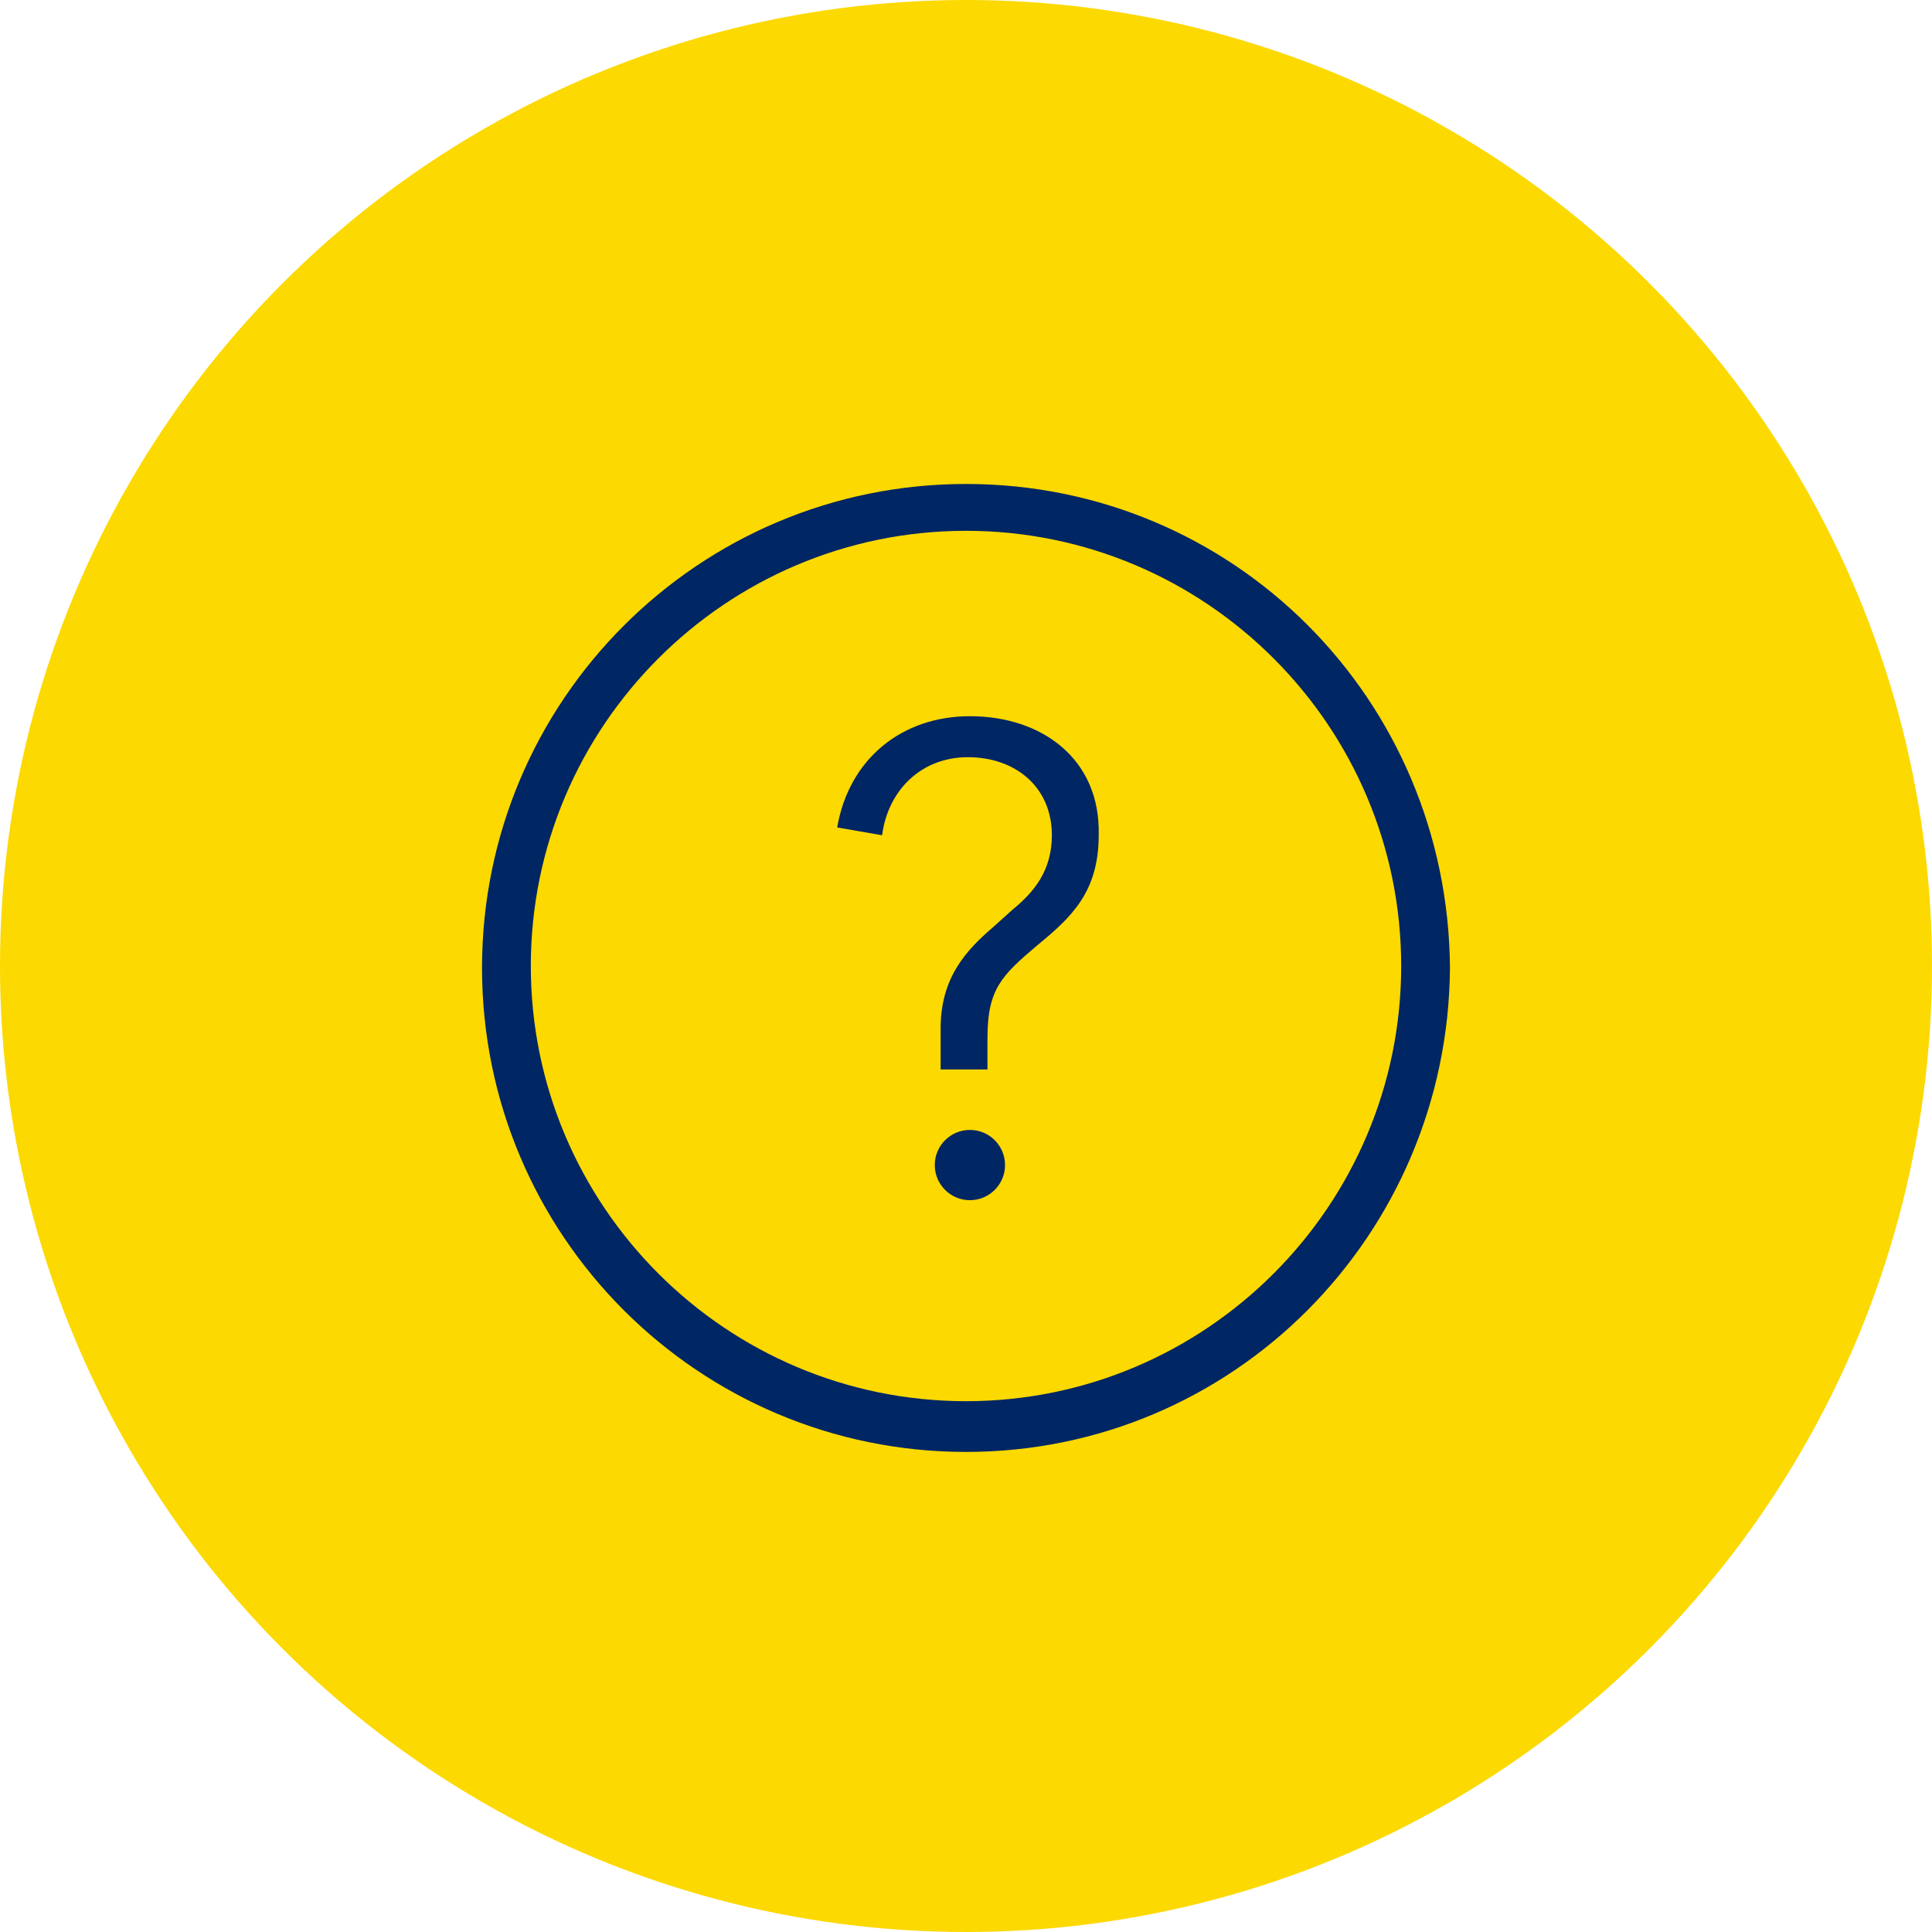
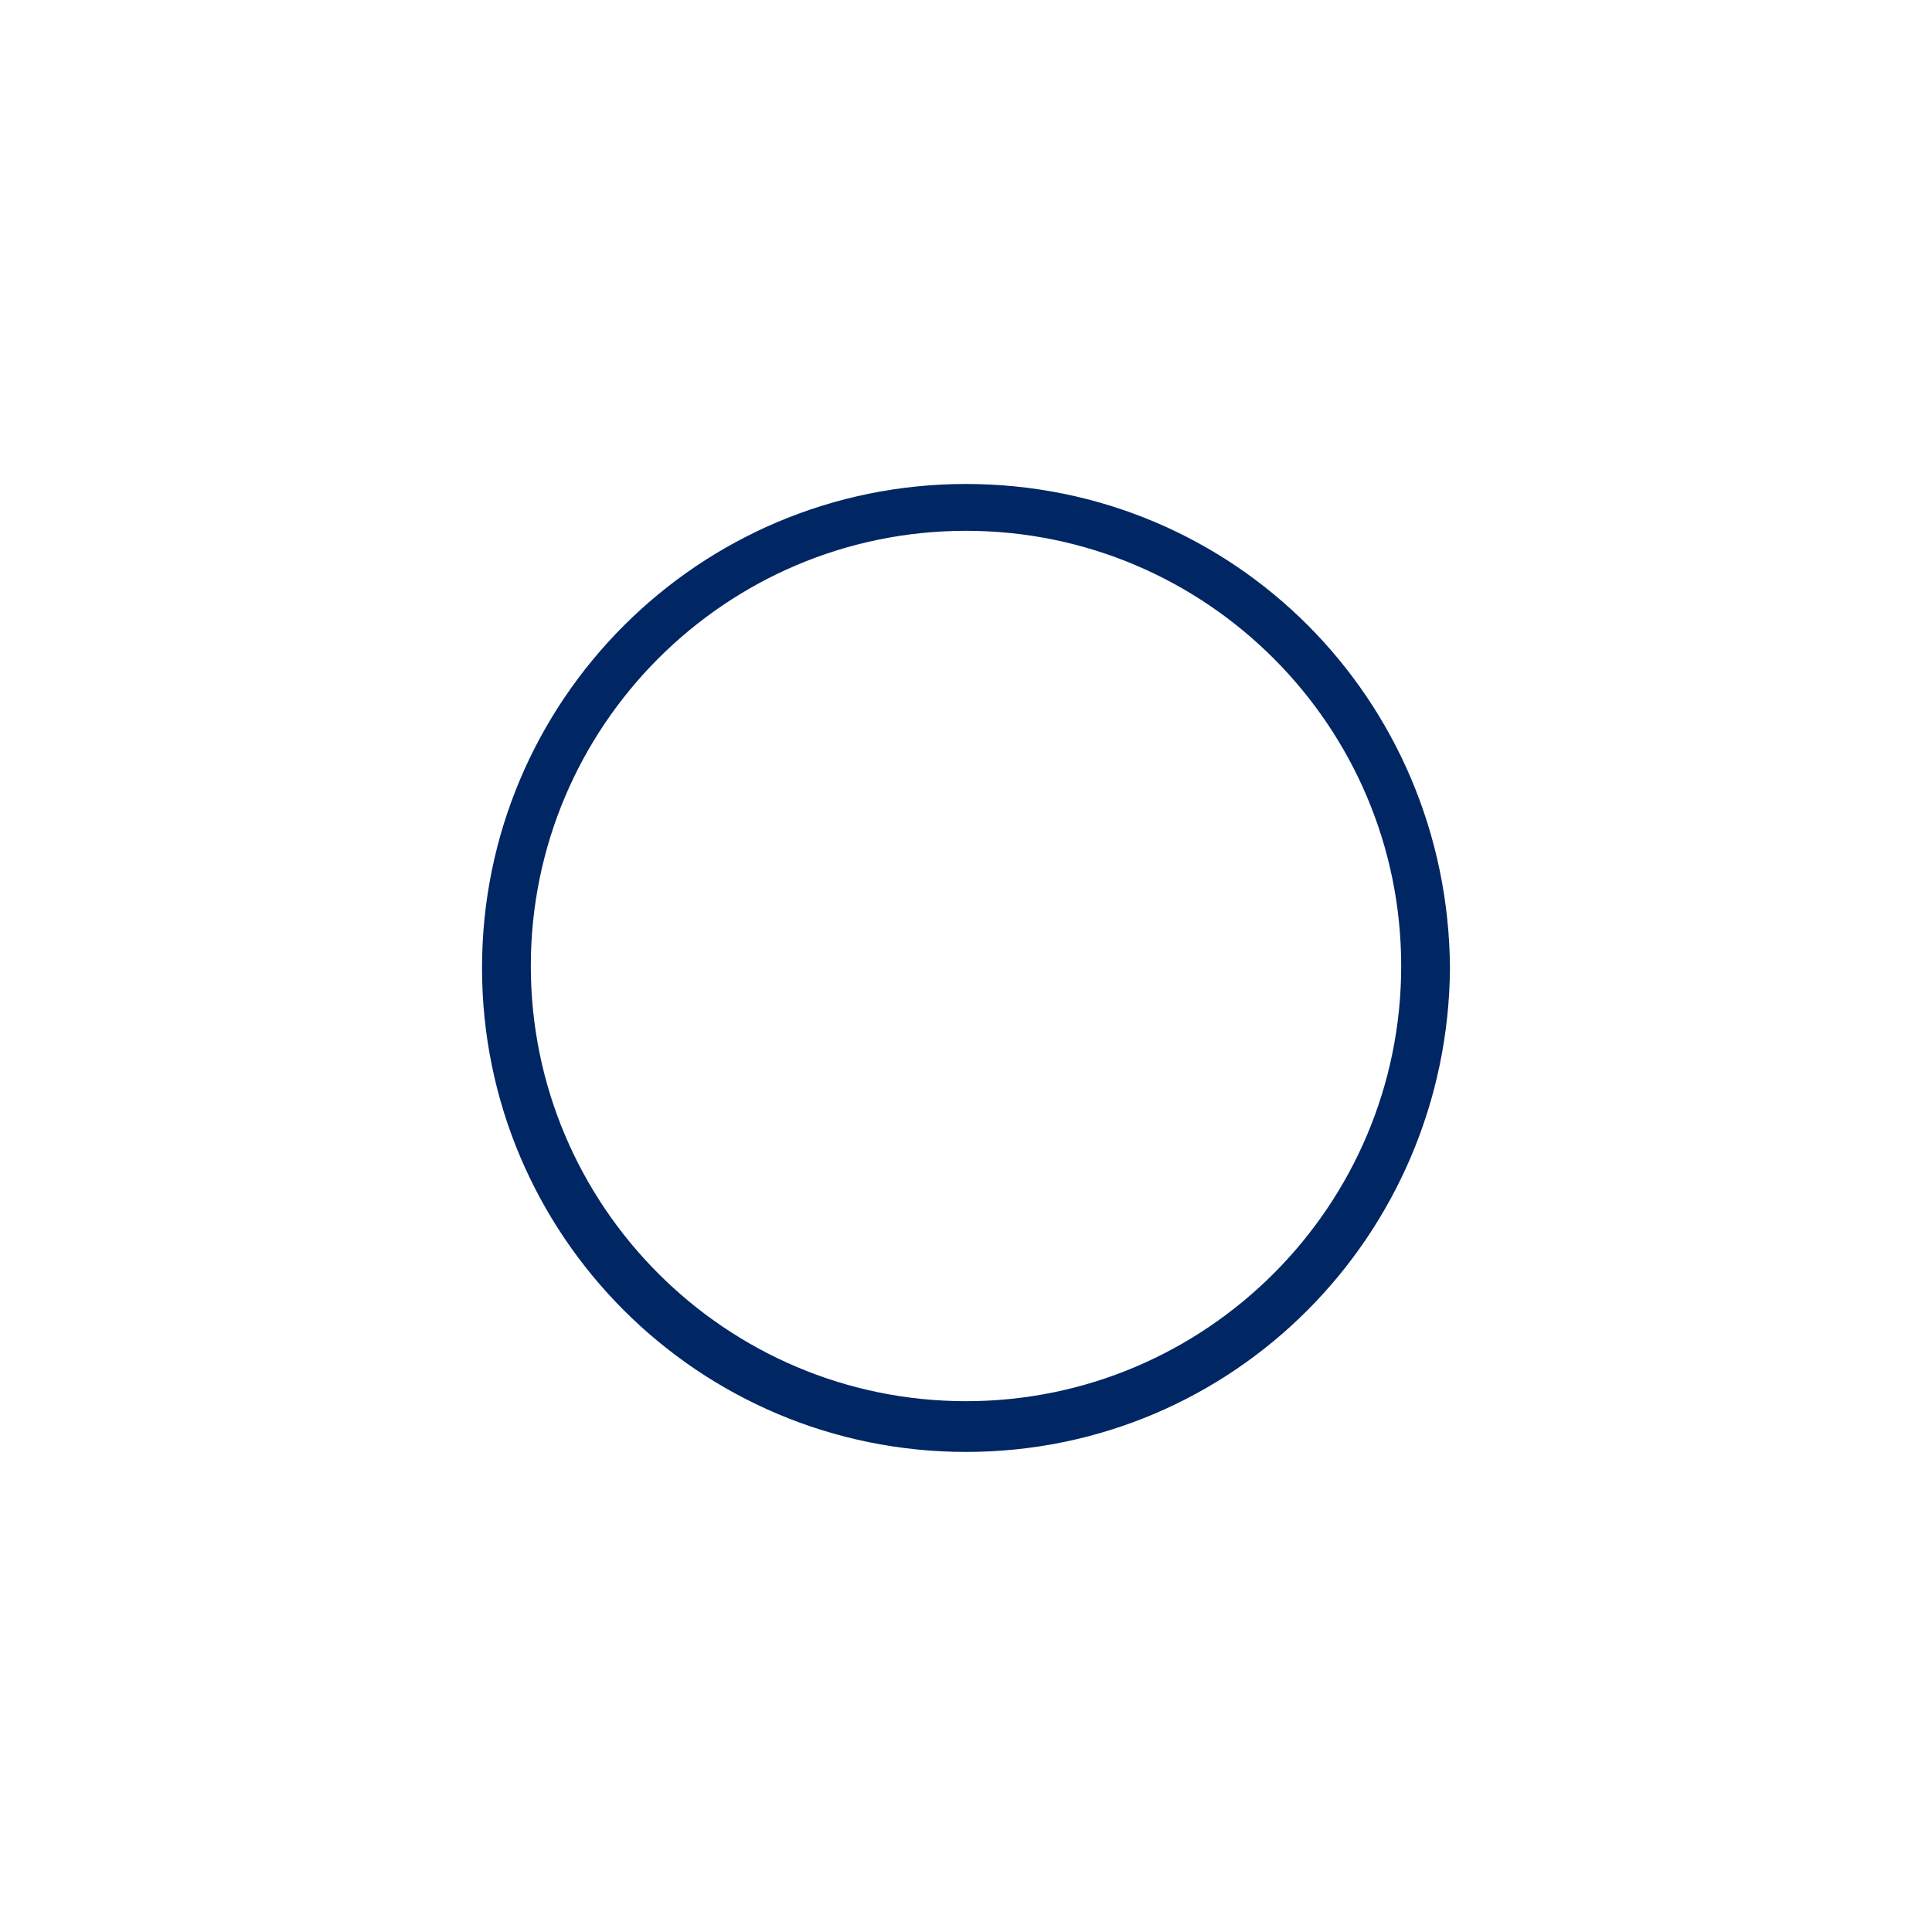
<svg xmlns="http://www.w3.org/2000/svg" version="1.1" id="Layer_1" x="0px" y="0px" viewBox="0 0 99 99" style="enable-background:new 0 0 99 99;" xml:space="preserve">
  <style type="text/css">
	.st0{fill:#FCD900;}
	.st1{fill:#002664;}
</style>
  <g>
    <g>
-       <circle id="XMLID_6055_" class="st0" cx="49.5" cy="49.5" r="49.5" />
-     </g>
+       </g>
  </g>
  <g>
    <path class="st1" d="M49.5,24.8c-13.7,0-24.8,11.1-24.8,24.8s11.1,24.8,24.8,24.8s24.7-11.1,24.8-24.8   C74.2,35.8,63.2,24.8,49.5,24.8z M49.5,71.8c-12.3,0-22.3-10-22.3-22.3s10-22.3,22.3-22.3s22.3,10,22.3,22.3l0,0   C71.8,61.8,61.8,71.8,49.5,71.8z" />
-     <circle class="st1" cx="49.7" cy="59.7" r="1.8" />
-     <path class="st1" d="M49.7,36.7c-3.5,0-6.2,2.2-6.8,5.7l2.3,0.4c0.3-2.3,2-4,4.4-4s4.3,1.5,4.3,4c0,1.8-0.9,2.9-2,3.8l-1,0.9   c-1.4,1.2-2.7,2.6-2.7,5.2v2.1h2.4v-1.6c0-2.5,0.7-3.2,2.6-4.8c1.7-1.4,3.1-2.7,3.1-5.6C56.4,38.9,53.4,36.7,49.7,36.7z" />
  </g>
</svg>